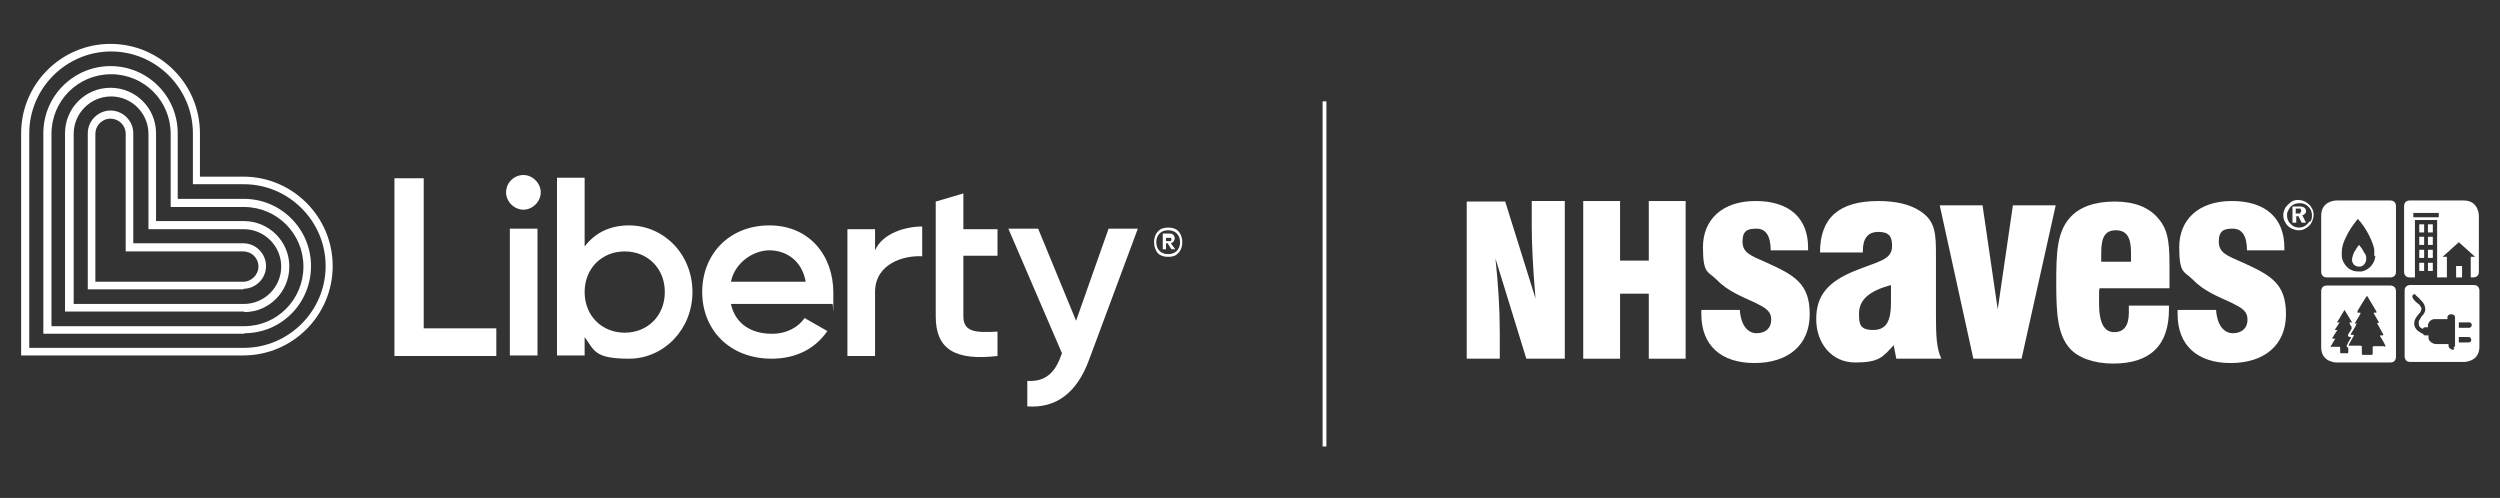
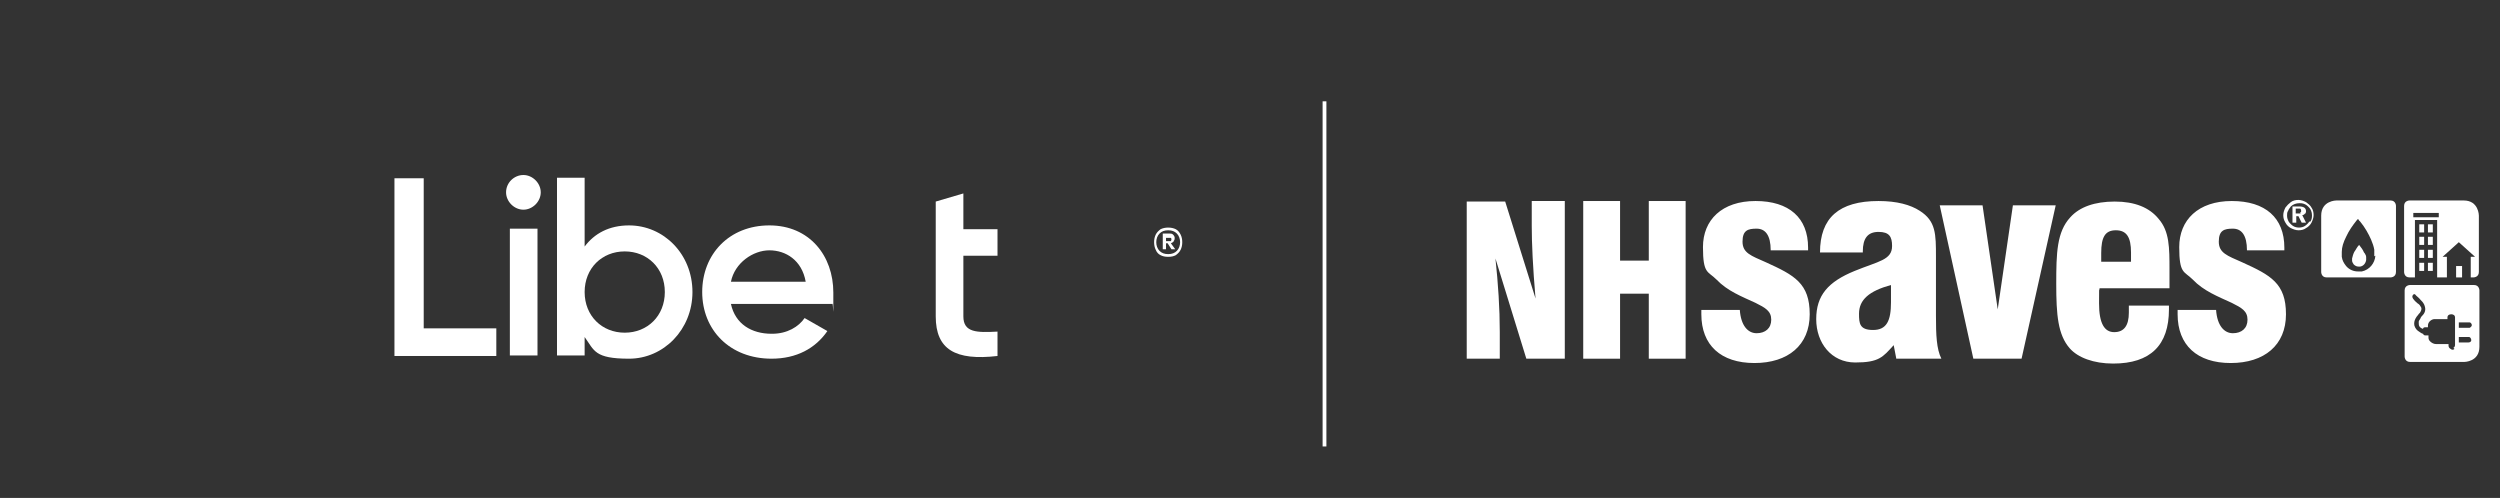
<svg xmlns="http://www.w3.org/2000/svg" id="Layer_1" version="1.1" viewBox="0 0 461.4 91.9">
  <rect x="0" y="0" width="461.4" height="91.9" fill="#333333" stroke="none" />
  <defs>
    <style>
      .st0 {
        fill: #fff;
      }
    </style>
  </defs>
  <rect class="st0" x="244.1" y="18.7" width=".7" height="63.7" />
  <g>
    <g>
      <polygon class="st0" points="292.2 66.2 299 66.2 299 54.2 304.3 54.2 304.3 66.2 311.1 66.2 311.1 37.1 304.3 37.1 304.3 48.1 299 48.1 299 37.1 292.2 37.1 292.2 66.2" />
      <path class="st0" d="M270.7,66.2h6.1v-4.9c0-4.4-.3-8.9-.8-13.6l5.7,18.5h7.1v-29.1h-6.1v4.6c0,3.2.2,7.6.7,13.4l-5.6-17.9h-7.1v29.1Z" />
      <path class="st0" d="M401.9,57.3v.7c0,5.7,3.6,9,9.8,9s10.2-3.3,10.2-9-2.8-7.2-8.1-9.6c-2.7-1.2-4.3-1.7-4.3-3.8s1-2.4,2.6-2.4,2.6,1.2,2.6,4h6.9v-.5c0-5.5-3.5-8.6-9.7-8.6s-9.7,3.5-9.7,8.5.9,4.4,2.5,6c2,2.1,4.6,3.1,7.2,4.3,1.8.9,2.9,1.5,2.9,3.1s-1.1,2.5-2.7,2.5-2.9-1.4-3.1-4.3h-7.1ZM392.9,56.3c0,.5,0,.9,0,1.4,0,2.4-.9,3.6-2.7,3.6s-2.8-1.6-2.8-5.3,0-1.8.1-2.8h12.9v-3.4c0-4.1,0-7.1-2-9.4-1.7-2.1-4.4-3.2-8.1-3.2s-6.5,1-8.2,2.9c-2.5,2.7-2.6,6.6-2.6,12.3s.3,9.4,2.5,11.9c1.5,1.7,4.4,2.8,8,2.8,6.9,0,10.3-3.4,10.3-10v-.7h-7.4ZM387.8,48.3c0-.6,0-1.1,0-1.6,0-2.9.7-4.2,2.7-4.2s2.8,1.3,2.8,4.1,0,1.1,0,1.7h-5.3ZM364.3,66.2h8.8l6.3-28.3h-7.9l-2.8,19.2-2.8-19.2h-7.9l6.2,28.3ZM349,52.6v3.2c0,3.4-.8,5.1-3.3,5.1s-2.6-1.2-2.6-3c0-2.6,1.9-4.2,5.9-5.3M350,66.2h8.3c-.9-1.8-1-4.4-1-7.9v-10.9c0-4.2,0-6.6-3-8.5-1.7-1.1-4.2-1.8-7.6-1.8-7.3,0-10.8,3.1-10.8,9.5h7.9v-.2c0-2.4.9-3.6,2.9-3.6s2.5.9,2.5,2.6c0,2.6-2.5,2.8-6.9,4.6-4.9,2-7.1,4.5-7.1,8.9s2.8,8,7.2,8,5.1-1,7.1-3.2l.5,2.6ZM314,57.3v.7c0,5.7,3.6,9,9.8,9s10.2-3.3,10.2-9-2.8-7.2-8.1-9.6c-2.7-1.2-4.3-1.7-4.3-3.8s1-2.4,2.6-2.4,2.6,1.2,2.6,4h6.9v-.5c0-5.5-3.5-8.6-9.7-8.6s-9.7,3.5-9.7,8.5.9,4.4,2.5,6c2,2.1,4.6,3.1,7.2,4.3,1.8.9,2.9,1.5,2.9,3.1s-1.1,2.5-2.7,2.5-2.9-1.4-3.1-4.3h-7.1Z" />
    </g>
-     <path class="st0" d="M441.2,52.7h-11.8c-1,0-1,1-1,1v10.4c0,2.8,2.8,2.8,2.8,2.8h10c1,0,1-1,1-1v-12.2c0-1-1-1-1-1ZM433.1,65.2c-.3,0-.7,0-1,0-.1,0-.2,0-.2-.2,0-.2,0-.4,0-.7s0-.3-.3-.3c-.4,0-.8,0-1.2,0,0,0-.1,0-.3,0,.3-.5.6-1,.9-1.5-.2,0-.4,0-.6,0,.3-.6.7-1.1,1-1.6-.2,0-.3,0-.5,0,.3-.5.6-.9.9-1.4-.2,0-.4,0-.5,0,.3-.4.5-.8.8-1.3.2-.3.4-.7.6-1,.5.8.9,1.5,1.4,2.3-.2,0-.3,0-.5,0,0,0,.1.2.1.3,0,.2.2.3.3.5,0,.1,0,.2,0,.4-.2.3-.3.5-.5.8-.3.5-.2.7.4.7,0,0,0,.1,0,.1-.2.4-.5.8-.7,1.3-.2.3-.1.4.2.6,0,0,0,0,0,.1,0,.2,0,.5,0,.7,0,.1,0,.2-.2.2ZM440.1,63.9h-1.9c-.3,0-.3,0-.3.3,0,.3,0,.7,0,1,0,.2,0,.3-.3.3-.5,0-.9,0-1.4,0-.2,0-.3,0-.3-.3,0-.4,0-.7,0-1.1,0-.2,0-.3-.3-.3-.3,0-.7,0-1,0h0c-.3,0-.7,0-1,0-.2,0-.2,0-.1-.2.3-.5.6-1.1.9-1.6.1-.2,0-.2-.1-.2-.1,0-.2,0-.3,0-.2,0-.2,0-.1-.2.3-.5.6-1,.9-1.5,0,0,0,0,0-.1,0-.1.1-.2.2-.3-.1,0-.2,0-.3,0-.2,0-.1-.1,0-.2.3-.5.6-1,.9-1.5.1-.3.1-.3-.2-.3,0,0-.2,0-.3,0,0,0,0-.2,0-.3.5-.9,1.1-1.8,1.6-2.6.1-.2.2-.2.3,0,.5.9,1.1,1.8,1.6,2.7,0,0,0,.1,0,.2,0,0-.1,0-.2,0-.4,0-.4,0-.2.3.3.5.5.9.8,1.4.1.2,0,.2-.1.2,0,0,0,0,0,0-.2,0-.2,0-.1.2.3.6.7,1.2,1,1.8.1.2.1.3-.1.3,0,0-.2,0-.3,0-.2,0-.2,0-.1.2.2.3.4.7.6,1,.1.2.2.4.3.6.1.2.1.3-.2.3Z" />
    <g>
      <path class="st0" d="M436.3,46.6c-.2-.5-.5-.9-.9-1.4,0,0,0,0,0,0h0c0-.1,0,0,0,0,0,0,0,0,0,0-.4.4-.6.9-.9,1.3-.2.4-.3.8-.4,1.2,0,.2,0,.3,0,.4,0,.3.2.5.3.7.3.3.6.4.9.4s.2,0,.3,0c.6-.1,1-.6,1.1-1.2,0-.2,0-.3,0-.5,0-.3-.1-.5-.3-.8Z" />
      <path class="st0" d="M441.2,37h-10s-2.8,0-2.8,2.8v10.4s0,1,1,1h11.8s1,0,1-1v-12.2s0-1-1-1ZM438.4,47.2c-.1,1.4-1.1,2.6-2.5,2.9-.2,0-.4,0-.7,0-.8,0-1.6-.3-2.2-1-.4-.5-.7-1-.8-1.7,0-.3,0-.6,0-.9,0-.9.3-1.8.8-2.8.5-1.1,1.2-2.1,2-3.1,0,0,0,0,0,0l.2-.2.2.3c0,0,.1.1.2.2.9,1.1,1.5,2.2,2,3.3.3.7.5,1.3.6,1.9,0,.4,0,.8,0,1.2Z" />
    </g>
    <path class="st0" d="M456.6,52.6h-11.8s-1,0-1,1v12.2s0,1,1,1h10s2.8,0,2.8-2.8v-10.4s0-1-1-1ZM453,64.4c-.2.2-.5.2-.7,0-.2-.1-.4-.3-.4-.6,0,0,0-.2,0-.3,0,0,0,0,0,0-.8,0-1.5,0-2.3,0-.4,0-.8-.2-1.1-.5-.2-.2-.3-.4-.3-.7,0-.1,0-.3,0-.4h-.3c0,0-.1,0-.2,0-.2,0-.4,0-.5-.3-.2,0-.4-.2-.6-.3-.5-.3-.8-.6-1-1.2-.1-.5,0-.9.2-1.3.1-.2.3-.5.5-.7.1-.2.3-.3.4-.5.1-.2.2-.4.2-.6,0-.2-.1-.4-.2-.5-.1-.2-.3-.4-.5-.5-.2-.2-.5-.4-.7-.7,0,0-.2-.2-.2-.3-.2-.3,0-.6.2-.7,0,0,.1,0,.2,0,0,0,0,0,0,0,.3.4.7.6,1,1,.3.3.5.5.7.9.3.7.3,1.3-.2,1.9-.2.2-.4.4-.5.7-.1.2-.3.4-.3.6,0,.3,0,.6.1.8.2.3.4.4.7.5,0-.3.3-.3.5-.3.1,0,.3,0,.4,0,0,0,0-.2,0-.3,0-.6.5-1.1,1.1-1.2.1,0,.2,0,.3,0,.7,0,1.5,0,2.2,0,0,0,0,0,0,0,0,0,0-.2,0-.3,0-.4.3-.6.7-.6.4,0,.7.2.7.6,0,0,0,.2,0,.2,0,1.6,0,3.1,0,4.7,0,.3,0,.5-.3.7ZM455.6,63.2s0,0-.1,0h-1.7v-1c.6,0,1.2,0,1.7,0,0,0,.2,0,.2,0,.2,0,.4.3.4.6,0,.2-.2.4-.5.4ZM455.7,60.5c0,0-.1,0-.2,0-.6,0-1.1,0-1.7,0v-1c.6,0,1.2,0,1.8,0,0,0,.1,0,.2,0,.2,0,.4.3.4.5,0,.2-.2.4-.4.5Z" />
    <g>
      <rect class="st0" x="453.3" y="49.1" width="1.1" height="2.1" />
      <rect class="st0" x="446.5" y="46.1" width=".9" height="1.5" />
      <rect class="st0" x="448.1" y="43.7" width=".9" height="1.5" />
      <rect class="st0" x="446.5" y="48.5" width=".9" height="1.5" />
      <rect class="st0" x="446.5" y="41.4" width=".9" height="1.5" />
      <rect class="st0" x="446.5" y="43.7" width=".9" height="1.5" />
      <rect class="st0" x="448.1" y="46.1" width=".9" height="1.5" />
      <path class="st0" d="M454.7,37h-10s-1,0-1,1v12.2s0,1,1,1h1v-10.6h4.1v10.6h1.8v-3.8h-.8l3-2.7,3,2.7h-.8v3.8h.5s1,0,1-1v-10.4s0-2.8-2.8-2.8ZM450.1,40.1h-4.7v-.8h4.7v.8Z" />
      <rect class="st0" x="448.1" y="41.4" width=".9" height="1.5" />
      <rect class="st0" x="448.1" y="48.5" width=".9" height="1.5" />
    </g>
    <g>
      <path class="st0" d="M425.4,39.5c.1-.1.2-.3.2-.5,0-.6-.4-.9-1.3-.9h-1.2v3h.7v-1.2h.4l.6,1.2h.8l-.7-1.4c.2,0,.4-.1.5-.3ZM424.6,39.4c-.1,0-.3,0-.5,0h-.4v-.9h.3c.2,0,.4,0,.5,0,.1,0,.2.2.2.4s0,.3-.2.3Z" />
      <path class="st0" d="M426.6,38.3c-.2-.4-.6-.7-1-1-.4-.2-.9-.4-1.4-.4s-1,.1-1.4.4-.7.6-1,1c-.2.4-.4.9-.4,1.4s.1.9.4,1.4c.2.4.6.8,1,1s.9.4,1.4.4,1-.1,1.4-.4c.4-.2.8-.6,1-1,.2-.4.4-.9.4-1.4s-.1-1-.4-1.4ZM426.2,40.9c-.2.3-.5.6-.8.8s-.7.3-1.1.3-.8-.1-1.1-.3-.6-.5-.8-.8c-.2-.4-.3-.7-.3-1.1s0-.6.2-.9c.1-.3.3-.5.5-.8.4-.4,1-.6,1.6-.6s.8.1,1.2.3c.3.2.6.5.8.8.2.4.3.7.3,1.2s-.1.8-.3,1.1Z" />
    </g>
  </g>
  <g>
-     <path class="st0" d="M44.9,65.6H3.9V24.6c0-9.1,7.4-16.5,16.5-16.5,9.1,0,16.5,7.4,16.5,16.5v8s8,0,8,0c9.1,0,16.5,7.4,16.5,16.5,0,9.1-7.4,16.5-16.5,16.5ZM5.3,64.2h39.7c8.3,0,15.1-6.8,15.1-15.1s-6.8-15.1-15.1-15.1h-9.4v-9.4c0-8.3-6.8-15.1-15.1-15.1-8.3,0-15.1,6.8-15.1,15.1v39.7ZM45.1,61.6H8s0-37,0-37c0-6.9,5.6-12.4,12.4-12.4,6.9,0,12.4,5.6,12.4,12.4v12.1c0,0,12.2,0,12.2,0,6.9,0,12.4,5.6,12.4,12.4,0,6.9-5.5,12.4-12.3,12.4ZM9.4,60.2h35.7c6,0,10.9-4.9,10.9-11,0-6.1-4.9-11-11-11h-13.5s0-13.5,0-13.5c0-6.1-4.9-11-11-11-6.1,0-11,4.9-11,11v35.6ZM45,57.5H12s0-32.9,0-32.9c0-4.6,3.7-8.4,8.4-8.4,4.6,0,8.4,3.7,8.4,8.4v16.2s16.2,0,16.2,0c4.6,0,8.4,3.7,8.4,8.4,0,4.6-3.7,8.4-8.3,8.4ZM13.4,56.1h31.6c3.8,0,6.9-3.1,6.9-6.9s-3.1-6.9-6.9-6.9h-17.6s0-17.6,0-17.6c0-3.8-3.1-6.9-6.9-6.9-3.8,0-6.9,3.1-6.9,6.9v31.4ZM45,53.4h-28.8s0-28.8,0-28.8c0-2.3,1.9-4.2,4.2-4.2,2.3,0,4.2,1.9,4.2,4.2v20.3s20.3,0,20.3,0c2.3,0,4.2,1.9,4.2,4.2,0,2.3-1.9,4.2-4.2,4.2ZM17.5,52h27.4c1.5,0,2.8-1.3,2.8-2.8,0-1.6-1.3-2.8-2.8-2.8h-21.7s0-21.7,0-21.7c0-1.6-1.3-2.8-2.8-2.8-1.6,0-2.8,1.3-2.8,2.8v27.4Z" />
    <g>
      <path class="st0" d="M91.6,60.5v5.2h-18.8v-32.8h5.4v27.7h13.4Z" />
      <path class="st0" d="M93.4,35.5c0-1.8,1.5-3.2,3.2-3.2s3.2,1.5,3.2,3.2-1.5,3.2-3.2,3.2-3.2-1.5-3.2-3.2ZM94.1,42.2h5.1v23.4h-5.1v-23.4Z" />
      <path class="st0" d="M127.8,53.9c0,6.9-5.3,12.3-11.7,12.3s-6.4-1.5-8.2-4v3.4h-5.1v-32.8h5.1v12.7c1.8-2.4,4.5-3.9,8.2-3.9,6.4,0,11.7,5.3,11.7,12.3ZM122.7,53.9c0-4.4-3.2-7.5-7.4-7.5s-7.4,3.1-7.4,7.5,3.2,7.5,7.4,7.5,7.4-3.1,7.4-7.5Z" />
      <path class="st0" d="M142.5,61.6c2.8,0,4.9-1.3,6-2.9l4.2,2.4c-2.2,3.2-5.7,5.1-10.3,5.1-7.7,0-12.8-5.3-12.8-12.3s5-12.3,12.4-12.3,11.8,5.6,11.8,12.4,0,1.5-.2,2.1h-18.7c.8,3.7,3.8,5.5,7.5,5.5ZM148.7,52c-.7-4-3.7-5.8-6.7-5.8s-6.4,2.3-7.1,5.8h13.8Z" />
-       <path class="st0" d="M170.2,41.8v5.5c-3.3-.2-8.7,1.3-8.7,6.6v11.8h-5.1v-23.4h5.1v3.9c1.4-3.2,5.7-4.4,8.7-4.4Z" />
      <path class="st0" d="M177.8,47.1v11.3c0,3,2.5,3,6.3,2.8v4.5c-7.8.9-11.4-1.2-11.4-7.3v-21.2l5.1-1.5v6.6h6.3v4.9h-6.3Z" />
-       <path class="st0" d="M210,42.2l-9,24.2c-2.2,6-6,9-11.4,8.6v-4.7c3.3.2,5.1-1.5,6.2-4.6l.2-.5-9.9-23h5.5l7,17,6-17h5.4Z" />
    </g>
    <path class="st0" d="M217,42.3c.4.2.7.6.9,1,.2.4.3.9.3,1.4s-.1,1-.3,1.4c-.2.4-.5.7-.9,1-.4.2-.8.3-1.4.3s-1-.1-1.4-.3c-.4-.2-.7-.5-.9-1-.2-.4-.3-.9-.3-1.4s.1-1,.3-1.4c.2-.4.5-.7.9-1,.4-.2.9-.3,1.4-.3s1,.1,1.4.3ZM217.2,46.3c.4-.4.6-1,.6-1.6s-.2-1.2-.6-1.6c-.4-.4-.9-.6-1.6-.6s-1.2.2-1.6.6c-.4.4-.6,1-.6,1.6s.2,1.2.6,1.6c.4.4.9.6,1.6.6s1.2-.2,1.6-.6ZM216.6,44.6c-.1.1-.3.2-.5.3l.8,1.1h-.7s-.7-1.1-.7-1.1h-.3v1.1h-.6v-2.9h1.2c.3,0,.5,0,.7.2.2.2.3.4.3.6s0,.4-.2.6ZM215.2,44.5h.6c.1,0,.2,0,.3,0,0,0,.1-.2.1-.3s0-.2-.1-.3c0,0-.2,0-.3,0h-.6v.7Z" />
  </g>
</svg>